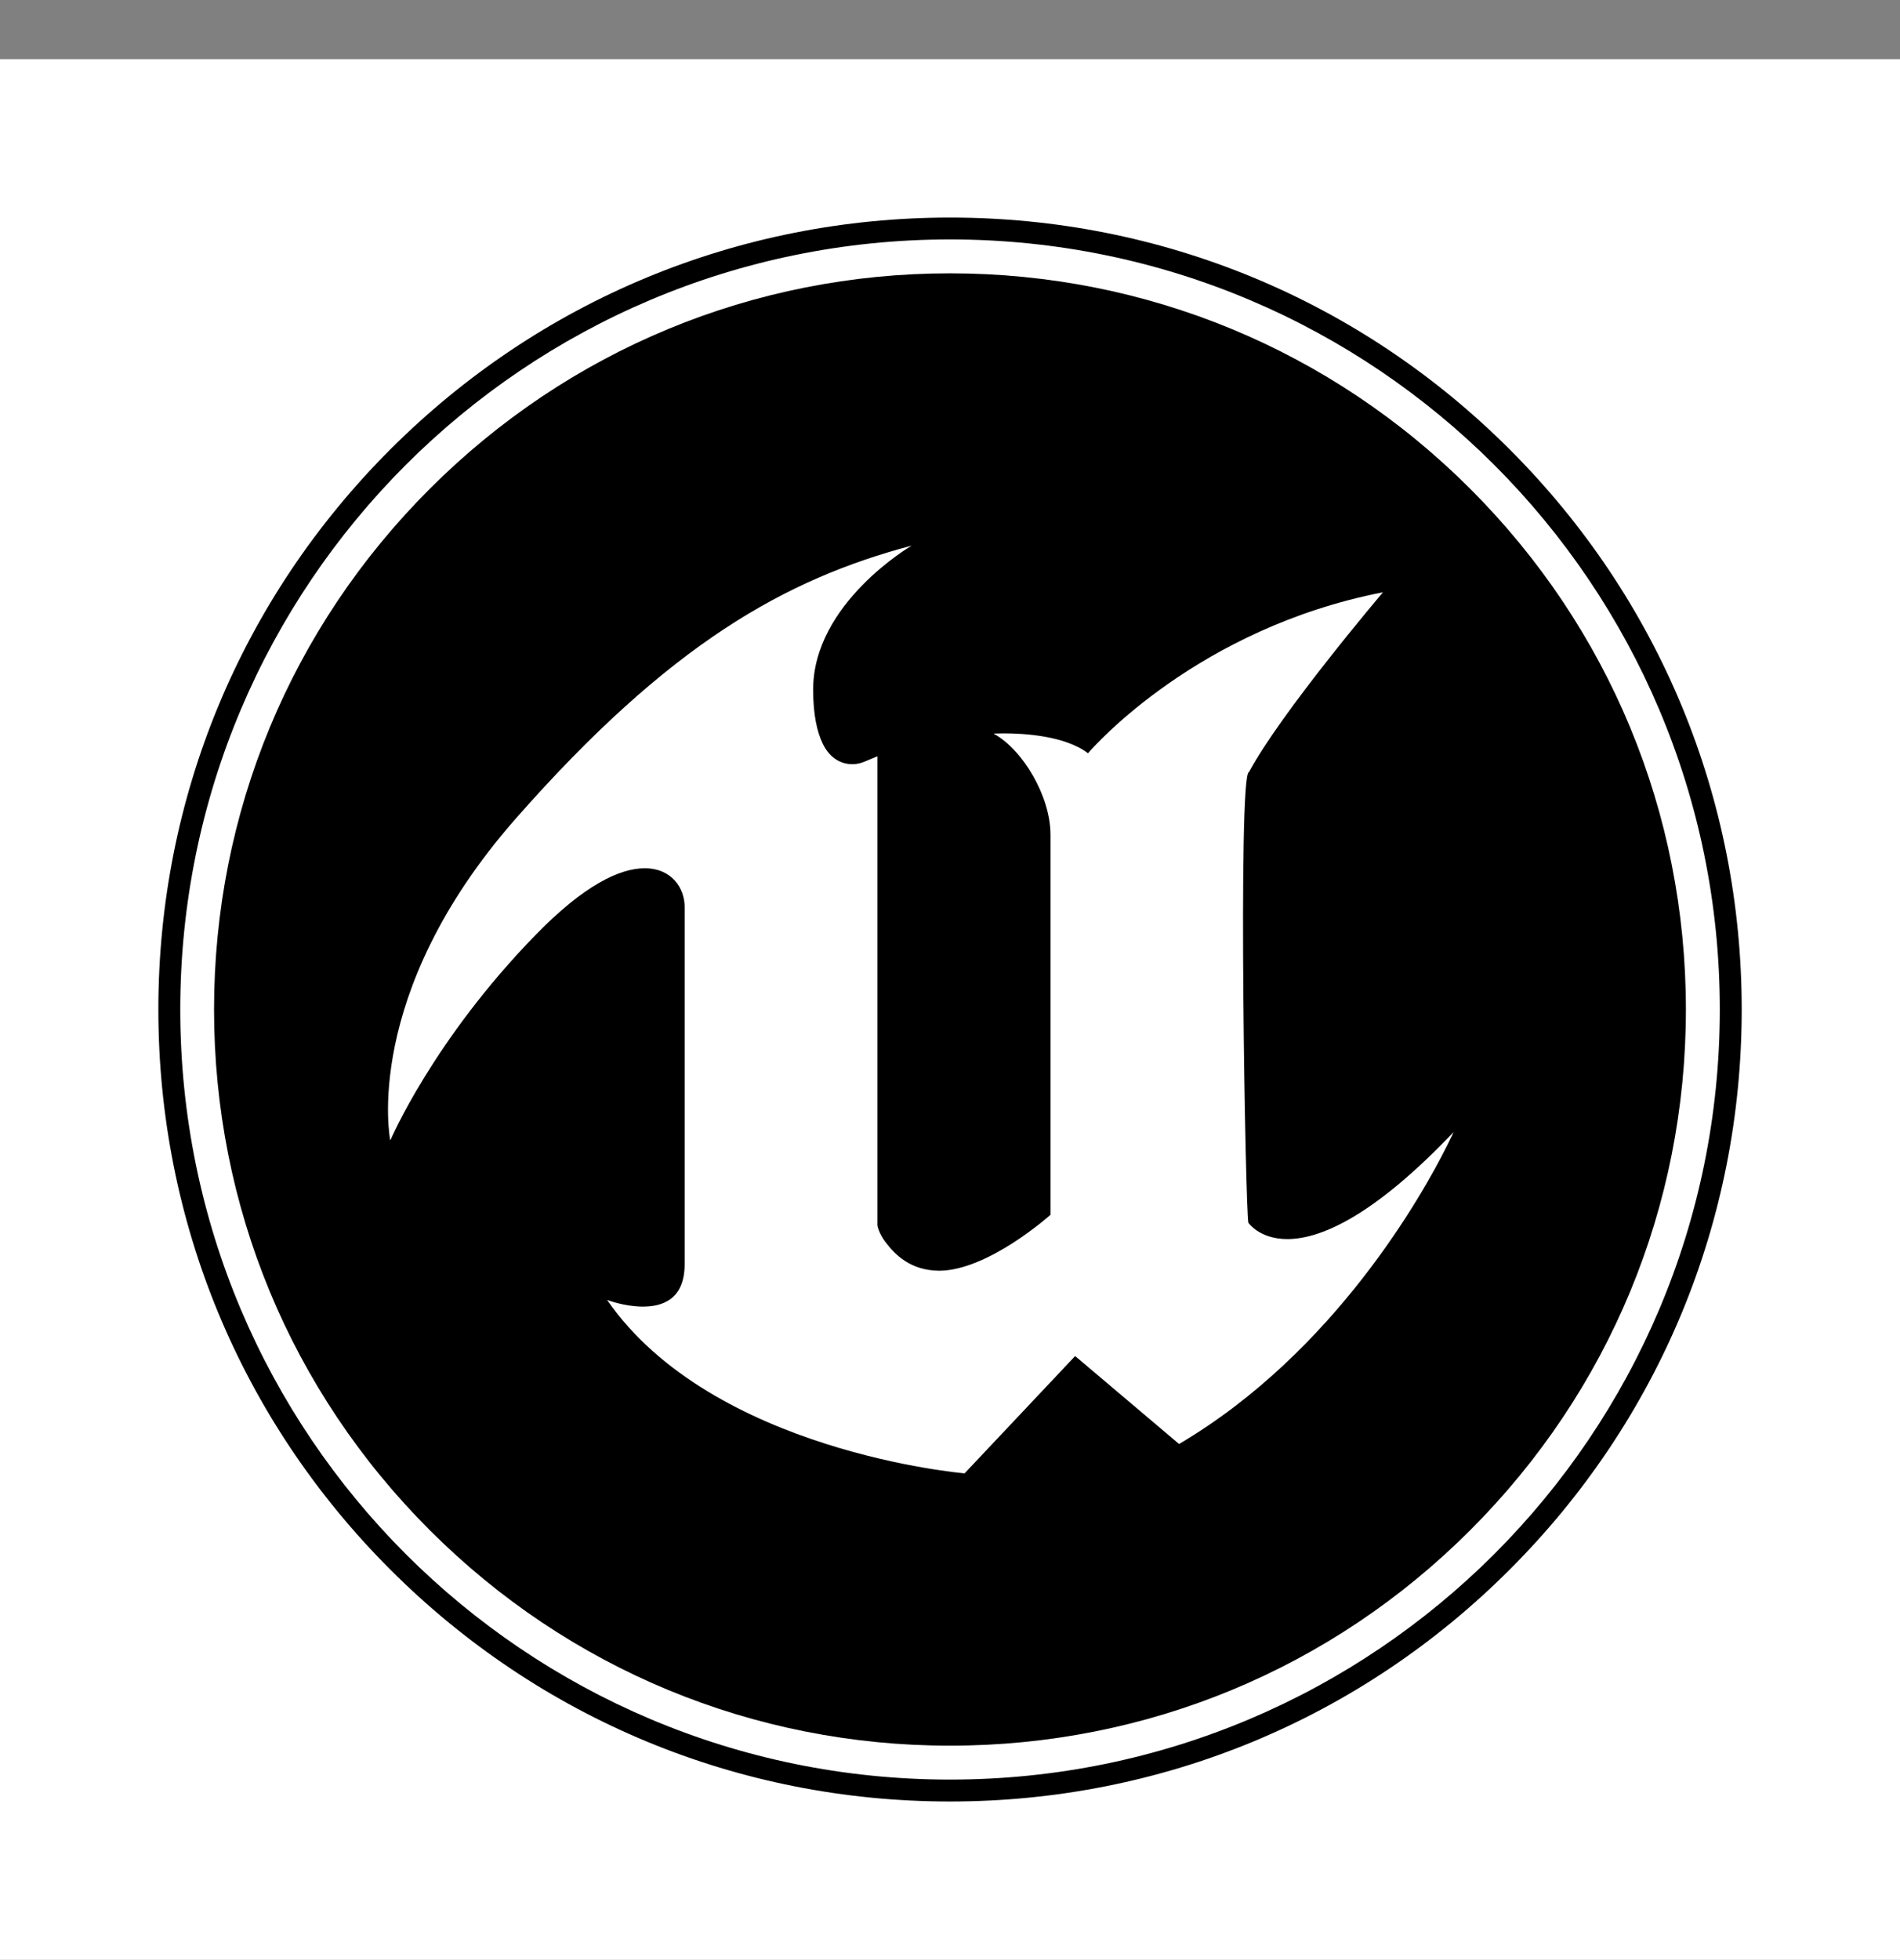
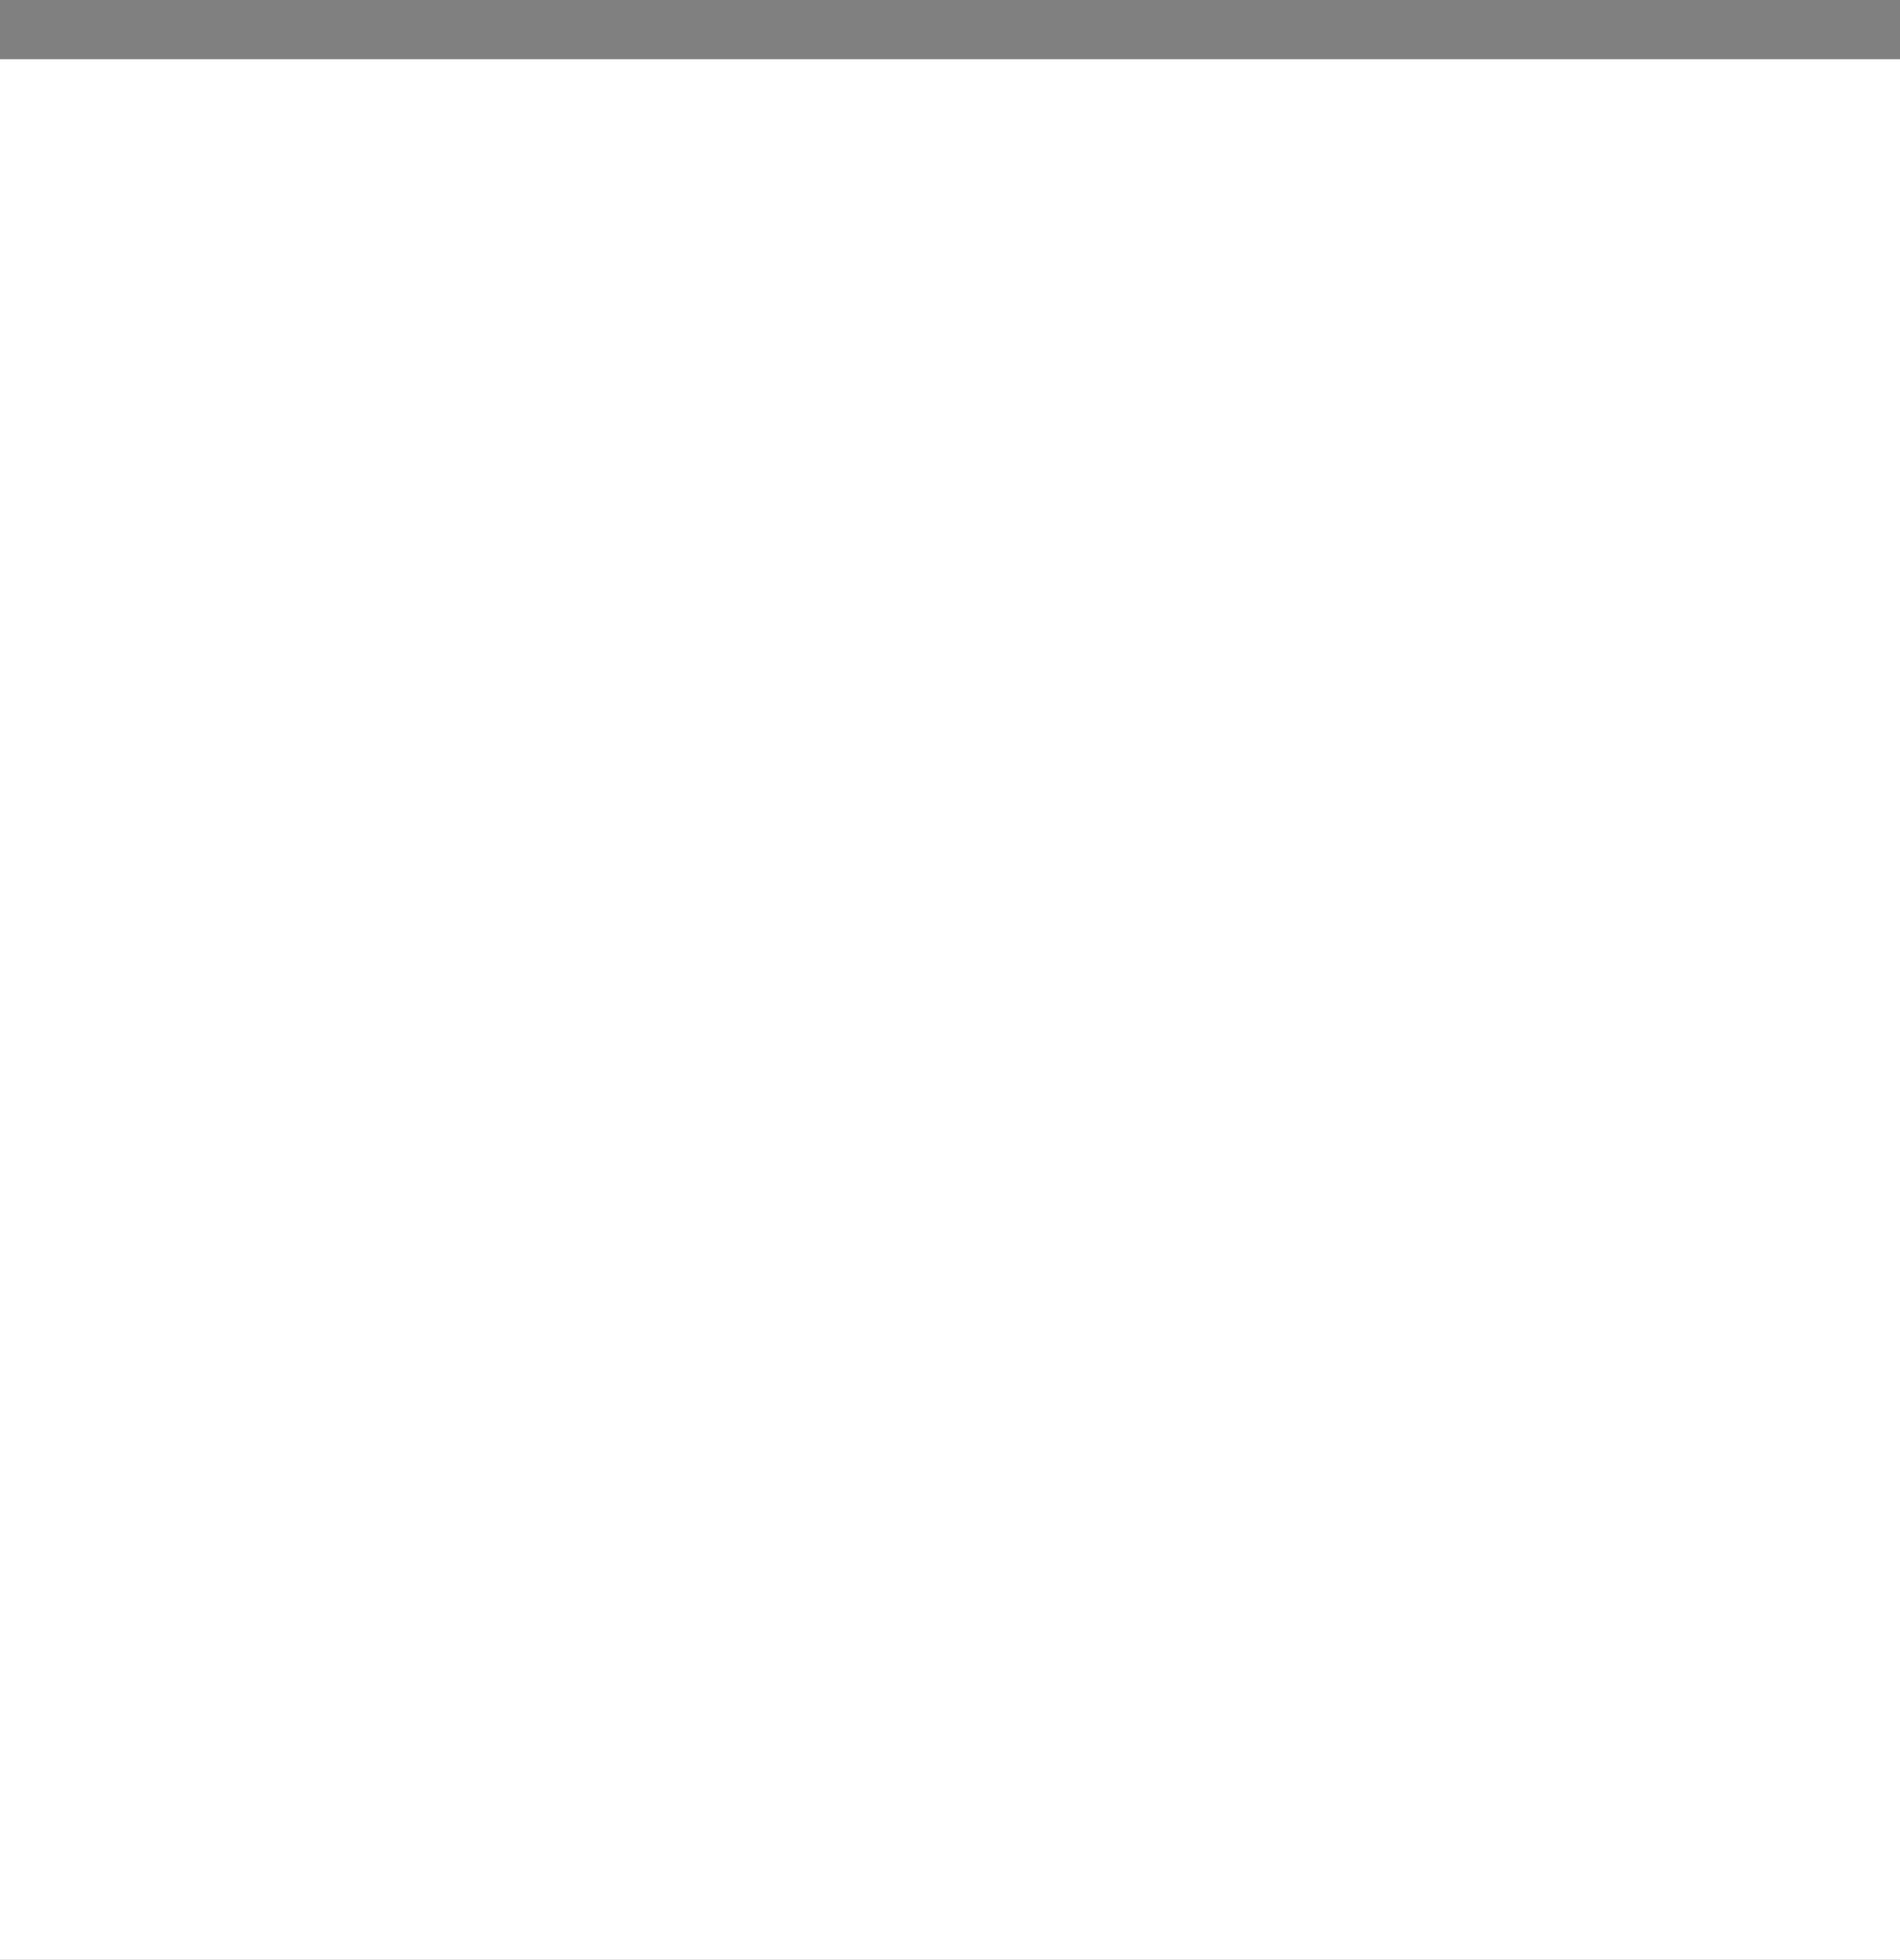
<svg xmlns="http://www.w3.org/2000/svg" width="32" height="33" viewBox="0 0 32 33" fill="none">
  <rect x="0" y="0" width="32" height="33" fill="#808080" stroke="none" />
  <rect width="32" height="32" transform="translate(0 0.996)" fill="white" />
-   <path d="M6.572 19.195C6.572 19.195 6.08 16.75 8.682 13.787C11.285 10.826 13.238 9.749 15.348 9.188C15.348 9.188 15.346 9.189 15.344 9.19C15.347 9.189 15.349 9.188 15.352 9.188C15.352 9.188 13.695 10.152 13.695 11.611C13.695 12.034 13.762 12.325 13.856 12.519C13.98 12.777 14.177 12.865 14.353 12.866C14.502 12.867 14.589 12.806 14.777 12.733V20.631C14.777 20.631 14.797 20.758 14.911 20.909C15.076 21.126 15.335 21.391 15.821 21.394C16.65 21.388 17.693 20.452 17.693 20.452V14.057C17.693 13.406 17.227 12.621 16.734 12.351C16.734 12.351 16.801 12.347 16.91 12.347C17.236 12.347 17.935 12.384 18.324 12.682C18.432 12.556 20.178 10.581 23.285 9.973C23.285 9.973 23.284 9.974 23.283 9.975C23.286 9.974 23.289 9.974 23.291 9.973C23.291 9.973 21.573 11.996 21.035 13C20.939 13.005 20.925 14.903 20.941 16.8C20.956 18.63 21 20.46 21.025 20.586C21.025 20.586 21.209 20.859 21.675 20.861C22.202 20.864 23.089 20.523 24.481 19.06L24.481 19.06L24.481 19.06C24.481 19.06 24.444 19.144 24.37 19.291C23.971 20.088 22.49 22.759 19.858 24.311L19.858 24.311C19.858 24.311 19.858 24.311 19.858 24.311L18.151 22.867L18.107 22.831L16.246 24.805C16.246 24.805 16.245 24.805 16.243 24.805L16.243 24.805C16.243 24.805 11.999 24.446 10.226 21.888C10.226 21.888 10.229 21.889 10.234 21.891C10.234 21.89 10.233 21.889 10.232 21.888C10.232 21.888 10.501 21.992 10.804 21.998C11.159 22.005 11.531 21.875 11.531 21.282V15.268C11.531 14.961 11.32 14.617 10.856 14.618C10.438 14.619 9.839 14.9 9.021 15.74C7.293 17.512 6.576 19.195 6.576 19.195C6.576 19.195 6.575 19.193 6.574 19.189C6.573 19.193 6.572 19.195 6.572 19.195ZM16 29.39C19.31 29.39 22.423 28.101 24.764 25.76C27.105 23.419 28.394 20.307 28.394 16.996C28.394 13.686 27.105 10.573 24.764 8.232C22.423 5.891 19.31 4.602 16 4.602C12.689 4.602 9.577 5.891 7.236 8.232C4.895 10.573 3.605 13.686 3.605 16.996C3.605 20.307 4.895 23.419 7.236 25.76C9.577 28.101 12.689 29.39 16 29.39Z" fill="black" />
-   <path d="M16 4.031C23.16 4.031 28.965 9.836 28.965 16.996C28.965 24.156 23.16 29.961 16 29.961C8.84 29.961 3.036 24.156 3.036 16.996C3.036 9.836 8.84 4.031 16 4.031ZM16 30.33C19.562 30.33 22.91 28.943 25.428 26.424C27.947 23.906 29.334 20.558 29.334 16.996C29.334 13.435 27.947 10.086 25.428 7.568C22.91 5.05 19.562 3.663 16 3.663C12.439 3.663 9.091 5.05 6.572 7.568C4.054 10.086 2.667 13.435 2.667 16.996C2.667 20.558 4.054 23.906 6.572 26.424C9.091 28.943 12.439 30.33 16 30.33Z" fill="black" />
</svg>